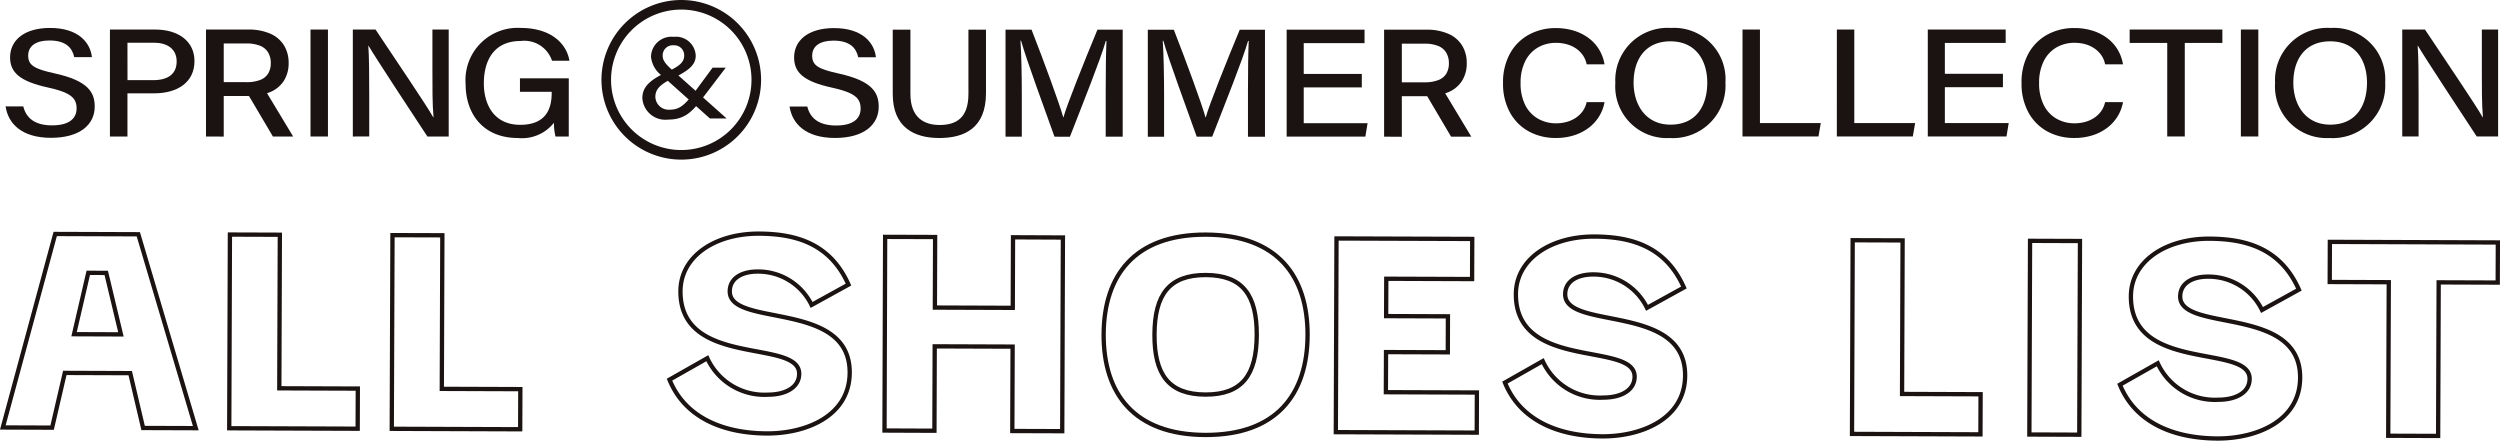
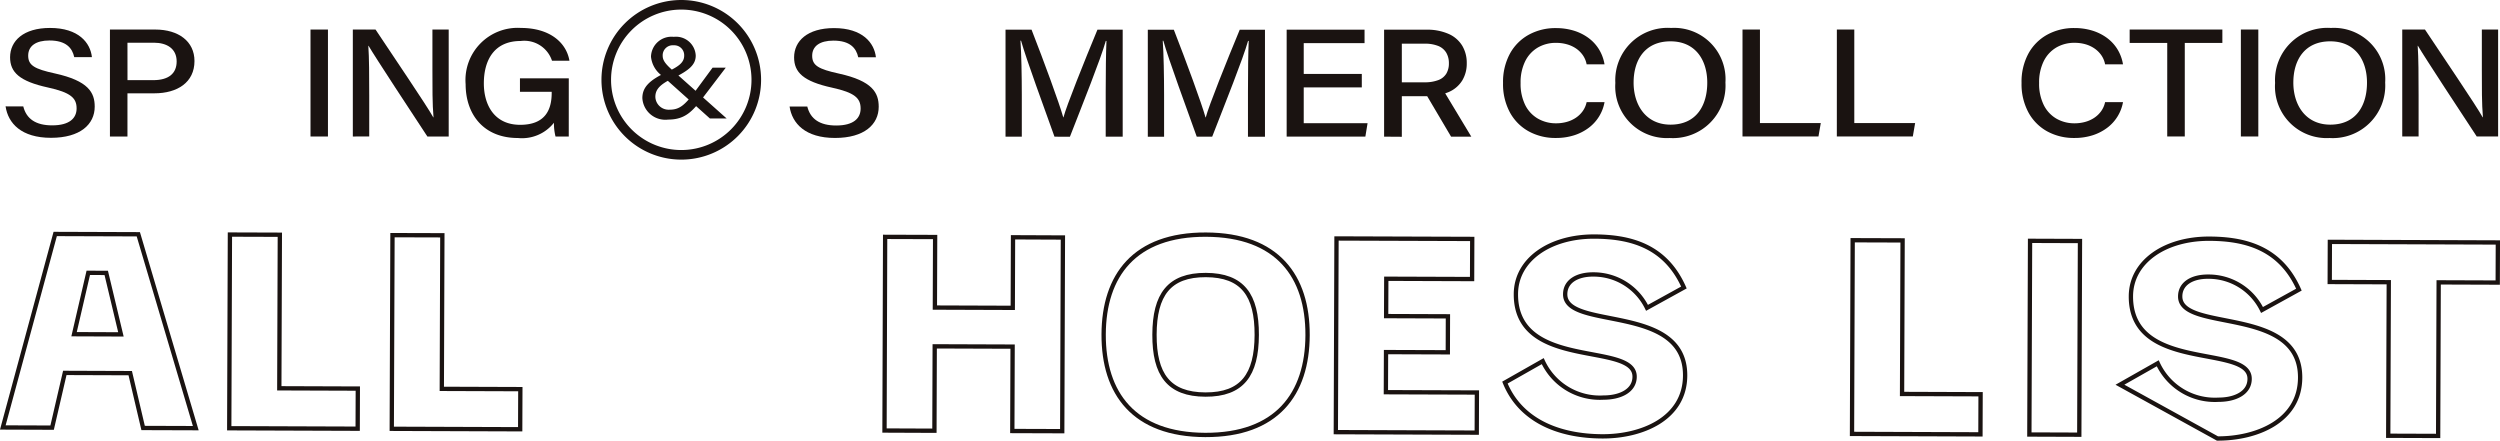
<svg xmlns="http://www.w3.org/2000/svg" width="215.033" height="37.902" viewBox="0 0 215.033 37.902">
  <g transform="translate(-1010.089 -10243.467)">
    <path d="M51.088.413A6.452,6.452,0,1,1,44.67,6.9,6.452,6.452,0,0,1,51.088.413Z" transform="translate(1017.566 10243.467)" fill="none" stroke="#1a1311" stroke-miterlimit="10" stroke-width="0.825" />
    <path d="M2.417,8.849c.266,1.071,1.076,1.63,2.487,1.63,1.5,0,2.1-.626,2.1-1.458,0-.89-.5-1.37-2.468-1.8-2.455-.538-3.254-1.312-3.254-2.6C1.284,3.212,2.432,2.1,4.716,2.1c2.462,0,3.469,1.276,3.606,2.51H6.8c-.166-.771-.688-1.432-2.132-1.432-1.167,0-1.829.471-1.829,1.305s.544,1.147,2.291,1.528c2.9.637,3.431,1.654,3.431,2.857,0,1.52-1.244,2.682-3.757,2.682-2.549,0-3.693-1.243-3.91-2.705Z" transform="translate(1009.674 10243.771)" fill="#1a1311" />
    <path d="M8.5,2.216H12.4c2,0,3.372,1.019,3.372,2.709,0,1.832-1.466,2.776-3.448,2.776H10.007v3.716H8.5Zm1.51,4.353h2.215c1.316,0,2.014-.565,2.014-1.611,0-1.088-.824-1.61-1.962-1.61H10.007Z" transform="translate(1011.045 10243.792)" fill="#1a1311" />
-     <path d="M15.5,11.416v-9.2h3.607a4.56,4.56,0,0,1,1.953.368A2.592,2.592,0,0,1,22.224,3.6a2.877,2.877,0,0,1,.385,1.5,2.806,2.806,0,0,1-.387,1.484,2.544,2.544,0,0,1-1.166.995,4.718,4.718,0,0,1-1.953.355H16.37V6.741h2.593a3.2,3.2,0,0,0,1.209-.194,1.365,1.365,0,0,0,.683-.562,1.7,1.7,0,0,0,.218-.884,1.765,1.765,0,0,0-.221-.9,1.417,1.417,0,0,0-.686-.587,3.094,3.094,0,0,0-1.223-.2H17.026v8.008Zm4.995-4.15,2.5,4.15H21.256l-2.45-4.15Z" transform="translate(1012.307 10243.793)" fill="#1a1311" />
    <rect width="1.501" height="9.2" transform="translate(1036.796 10246.008)" fill="#1a1311" />
    <path d="M26.2,11.416v-9.2h1.953c1.415,2.135,4.417,6.551,4.965,7.55h.021c-.1-1.139-.093-2.618-.093-4.122V2.216h1.4v9.2H32.612c-1.29-1.959-4.448-6.761-5.058-7.8h-.021c.072,1,.078,2.624.078,4.281v3.517Z" transform="translate(1014.237 10243.792)" fill="#1a1311" />
    <path d="M43.291,11.437H42.152a4.617,4.617,0,0,1-.135-1.183,3.5,3.5,0,0,1-3.108,1.312c-2.921,0-4.489-2.015-4.489-4.633A4.488,4.488,0,0,1,39.182,2.1c2.4,0,3.888,1.191,4.169,2.822h-1.5a2.509,2.509,0,0,0-2.7-1.7c-2.3,0-3.164,1.681-3.164,3.646,0,1.837.89,3.564,3.123,3.564,2.192,0,2.713-1.335,2.713-2.75V7.59h-2.73V6.435h4.2Z" transform="translate(1015.719 10243.771)" fill="#1a1311" />
    <path d="M54.474,5.4,52.513,7.972c-.9,1.187-1.54,1.893-2.992,1.893A1.98,1.98,0,0,1,47.3,8.019c0-.923.588-1.536,2.07-2.224.938-.445,1.528-.783,1.528-1.429a.855.855,0,0,0-.908-.891.866.866,0,0,0-.94.922c0,.431.36.8.9,1.272l4.6,4.1h-1.44l-4.067-3.64a2.288,2.288,0,0,1-1-1.675,1.763,1.763,0,0,1,1.957-1.706,1.7,1.7,0,0,1,1.891,1.608c0,.8-.585,1.283-1.949,1.95-1.251.57-1.524,1.059-1.524,1.609a1.143,1.143,0,0,0,1.2,1.1c.843,0,1.295-.329,2.247-1.61L53.34,5.4Z" transform="translate(1018.04 10243.888)" fill="#1a1311" />
    <path d="M59.553,8.859c.266,1.071,1.076,1.63,2.487,1.63,1.5,0,2.1-.626,2.1-1.458,0-.89-.5-1.37-2.468-1.8-2.455-.538-3.254-1.312-3.254-2.6,0-1.412,1.148-2.521,3.432-2.521,2.462,0,3.469,1.276,3.606,2.51H63.934c-.166-.771-.688-1.432-2.132-1.432-1.167,0-1.829.471-1.829,1.305s.544,1.147,2.291,1.528c2.9.637,3.431,1.654,3.431,2.857,0,1.52-1.244,2.682-3.757,2.682-2.549,0-3.693-1.243-3.91-2.705Z" transform="translate(1019.974 10243.773)" fill="#1a1311" />
-     <path d="M67.067,2.226V7.752c0,2.1,1.251,2.672,2.508,2.672,1.466,0,2.482-.631,2.482-2.672V2.226h1.51V7.682c0,3.016-1.855,3.862-4.02,3.862-2.143,0-4-.91-4-3.785V2.226Z" transform="translate(1021.33 10243.794)" fill="#1a1311" />
    <path d="M82.382,7.594c0-1.682.021-3.424.065-4.4H82.39c-.441,1.564-1.96,5.345-3.085,8.237H77.977C77.126,9.041,75.554,4.791,75.1,3.17h-.05c.079,1.066.116,3.079.116,4.657v3.6h-1.4v-9.2h2.239c1.08,2.769,2.387,6.327,2.725,7.536h.022c.24-.947,1.8-4.836,2.92-7.536h2.172v9.2H82.382Z" transform="translate(1022.812 10243.794)" fill="#1a1311" />
    <path d="M92.749,7.594c0-1.682.021-3.424.065-4.4h-.057c-.441,1.564-1.96,5.345-3.085,8.237H88.344c-.851-2.385-2.423-6.636-2.875-8.256h-.05c.079,1.066.116,3.079.116,4.657v3.6h-1.4v-9.2h2.239c1.08,2.769,2.387,6.327,2.725,7.536h.022c.24-.947,1.8-4.836,2.92-7.536h2.172v9.2H92.749Z" transform="translate(1024.681 10243.794)" fill="#1a1311" />
    <path d="M100.717,7.189H95.722V10.27h5.491l-.19,1.155h-6.77v-9.2h6.7V3.382H95.722V6.033h4.995Z" transform="translate(1026.505 10243.794)" fill="#1a1311" />
    <path d="M101.355,11.426v-9.2h3.607a4.556,4.556,0,0,1,1.953.368,2.586,2.586,0,0,1,1.164,1.016,2.866,2.866,0,0,1,.385,1.5,2.8,2.8,0,0,1-.387,1.484,2.547,2.547,0,0,1-1.165.995,4.725,4.725,0,0,1-1.953.355h-2.734V6.751h2.593a3.2,3.2,0,0,0,1.209-.194A1.36,1.36,0,0,0,106.71,6a1.7,1.7,0,0,0,.218-.884,1.765,1.765,0,0,0-.221-.9,1.417,1.417,0,0,0-.686-.587,3.09,3.09,0,0,0-1.223-.2h-1.918v8.008Zm5-4.15,2.5,4.15h-1.739l-2.45-4.15Z" transform="translate(1027.785 10243.795)" fill="#1a1311" />
    <path d="M118.753,5.226h-1.541a2.025,2.025,0,0,0-.33-.79,2.334,2.334,0,0,0-.594-.581A2.691,2.691,0,0,0,115.5,3.5a3.4,3.4,0,0,0-.917-.12,3.059,3.059,0,0,0-1.564.4,2.8,2.8,0,0,0-1.087,1.172,4.1,4.1,0,0,0-.4,1.887,4.111,4.111,0,0,0,.4,1.894A2.775,2.775,0,0,0,113.026,9.9a3.087,3.087,0,0,0,1.557.4,3.424,3.424,0,0,0,.911-.119,2.717,2.717,0,0,0,.784-.353,2.307,2.307,0,0,0,.595-.572,2.054,2.054,0,0,0,.339-.779l1.541,0a3.533,3.533,0,0,1-1.381,2.225,4.2,4.2,0,0,1-1.257.635,5.063,5.063,0,0,1-1.541.224,4.753,4.753,0,0,1-2.342-.568,4.09,4.09,0,0,1-1.618-1.628,5.113,5.113,0,0,1-.591-2.528,5.1,5.1,0,0,1,.594-2.532,4.1,4.1,0,0,1,1.621-1.625,4.745,4.745,0,0,1,2.337-.569,5.226,5.226,0,0,1,1.5.209,4.2,4.2,0,0,1,1.258.611,3.5,3.5,0,0,1,.923.978,3.574,3.574,0,0,1,.495,1.318" transform="translate(1029.348 10243.773)" fill="#1a1311" />
    <path d="M127.676,6.787a4.516,4.516,0,0,1-4.792,4.78,4.438,4.438,0,0,1-4.677-4.732,4.5,4.5,0,0,1,4.8-4.734,4.415,4.415,0,0,1,4.67,4.686m-7.9.008c0,1.952,1.072,3.622,3.175,3.622,2.272,0,3.161-1.708,3.161-3.612,0-1.937-1.008-3.554-3.165-3.554-2.2,0-3.17,1.612-3.17,3.543" transform="translate(1030.823 10243.771)" fill="#1a1311" />
    <path d="M127.474,2.214h1.5v8.045h5.233l-.2,1.155h-6.535Z" transform="translate(1032.494 10243.792)" fill="#1a1311" />
    <path d="M134.349,2.214h1.5v8.045h5.233l-.2,1.155h-6.535Z" transform="translate(1033.734 10243.792)" fill="#1a1311" />
-     <path d="M147.44,7.177h-4.995v3.082h5.491l-.19,1.155h-6.77v-9.2h6.7V3.37h-5.231V6.021h4.995Z" transform="translate(1034.928 10243.791)" fill="#1a1311" />
    <path d="M156.536,5.226h-1.541a2.026,2.026,0,0,0-.33-.79,2.334,2.334,0,0,0-.594-.581,2.691,2.691,0,0,0-.783-.359,3.4,3.4,0,0,0-.917-.12,3.059,3.059,0,0,0-1.564.4,2.8,2.8,0,0,0-1.087,1.172,4.1,4.1,0,0,0-.4,1.887,4.111,4.111,0,0,0,.4,1.894A2.775,2.775,0,0,0,150.809,9.9a3.088,3.088,0,0,0,1.557.4,3.424,3.424,0,0,0,.911-.119,2.717,2.717,0,0,0,.784-.353,2.307,2.307,0,0,0,.595-.572,2.054,2.054,0,0,0,.339-.779l1.541,0a3.533,3.533,0,0,1-1.381,2.225,4.2,4.2,0,0,1-1.257.635,5.062,5.062,0,0,1-1.541.224,4.753,4.753,0,0,1-2.342-.568A4.09,4.09,0,0,1,148.4,9.363a5.113,5.113,0,0,1-.591-2.528A5.1,5.1,0,0,1,148.4,4.3a4.1,4.1,0,0,1,1.621-1.625,4.745,4.745,0,0,1,2.337-.569,5.226,5.226,0,0,1,1.5.209,4.2,4.2,0,0,1,1.258.611,3.5,3.5,0,0,1,.923.978,3.574,3.574,0,0,1,.495,1.318" transform="translate(1036.16 10243.773)" fill="#1a1311" />
    <path d="M158.919,3.37h-3.232V2.214h7.974V3.37h-3.233v8.045h-1.51Z" transform="translate(1037.581 10243.792)" fill="#1a1311" />
    <rect width="1.501" height="9.2" transform="translate(1202.833 10246.006)" fill="#1a1311" />
    <path d="M175.754,6.787a4.516,4.516,0,0,1-4.792,4.78,4.438,4.438,0,0,1-4.677-4.732,4.5,4.5,0,0,1,4.8-4.734,4.415,4.415,0,0,1,4.67,4.686m-7.9.008c0,1.952,1.072,3.622,3.175,3.622,2.272,0,3.161-1.708,3.161-3.612,0-1.937-1.008-3.554-3.165-3.554-2.2,0-3.17,1.612-3.17,3.543" transform="translate(1039.491 10243.771)" fill="#1a1311" />
    <path d="M175.552,11.414v-9.2h1.953c1.415,2.135,4.417,6.551,4.965,7.55h.021c-.1-1.139-.093-2.618-.093-4.122V2.214h1.4v9.2h-1.84c-1.29-1.959-4.448-6.761-5.057-7.8h-.021c.072,1,.078,2.624.078,4.281v3.517Z" transform="translate(1041.162 10243.792)" fill="#1a1311" />
    <path d="M6.821,25.734l1.223-5.279,1.545.006,1.263,5.288ZM.693,33.756l4.241.015,1.091-4.708,5.628.02L12.761,33.8l4.529.015L12.348,17.138,5.2,17.113Z" transform="translate(1009.638 10246.479)" fill="none" stroke="#1a1311" stroke-miterlimit="10" stroke-width="0.371" />
    <path d="M17.194,33.816l11.047.039.012-3.451L21.5,30.38l.046-13.209-4.294-.014Z" transform="translate(1012.613 10246.486)" fill="none" stroke="#1a1311" stroke-miterlimit="10" stroke-width="0.371" />
    <path d="M29.038,33.857l11.046.039.013-3.451-6.755-.024.047-13.209L29.1,17.2Z" transform="translate(1014.748 10246.493)" fill="none" stroke="#1a1311" stroke-miterlimit="10" stroke-width="0.371" />
-     <path d="M57.665,34.275c3.325.012,7.1-1.475,7.112-5.236C64.8,22.8,54.45,25.173,54.462,22.055c0-1.1,1-1.71,2.414-1.706A5.118,5.118,0,0,1,61.5,23.222l3.173-1.75C63.088,17.9,60.081,17.1,56.965,17.09c-3.77-.013-6.734,1.951-6.744,4.95-.024,6.615,10.221,4.058,10.211,7.1,0,1.213-1.237,1.8-2.676,1.8a5.4,5.4,0,0,1-5.226-3.135l-3.252,1.845C50.576,32.847,53.79,34.262,57.665,34.275Z" transform="translate(1018.397 10246.474)" fill="none" stroke="#1a1311" stroke-miterlimit="10" stroke-width="0.371" />
    <path d="M64.946,33.982,69.24,34l.025-7.259,6.7.024-.026,7.259,4.294.014.058-16.658L76,17.361l-.021,6.069-6.7-.024.021-6.069L65,17.324Z" transform="translate(1021.222 10246.516)" fill="none" stroke="#1a1311" stroke-miterlimit="10" stroke-width="0.371" />
    <path d="M89.669,30.918c-3.167-.011-4.391-1.729-4.38-5.155s1.249-5.137,4.417-5.126,4.392,1.73,4.379,5.157S92.837,30.929,89.669,30.918Zm-.012,3.475c6.152.021,8.782-3.516,8.8-8.584s-2.588-8.625-8.74-8.647-8.782,3.516-8.8,8.585S83.505,34.372,89.657,34.393Z" transform="translate(1024.101 10246.486)" fill="none" stroke="#1a1311" stroke-miterlimit="10" stroke-width="0.371" />
    <path d="M97.837,34.1l12.121.042.012-3.451-7.828-.027.012-3.45,5.315.018.009-3.094-5.314-.019.012-3.213,7.381.026.012-3.451-11.675-.04Z" transform="translate(1027.151 10246.537)" fill="none" stroke="#1a1311" stroke-miterlimit="10" stroke-width="0.371" />
    <path d="M118.547,34.487c3.325.012,7.1-1.475,7.112-5.236.022-6.234-10.327-3.867-10.316-6.984,0-1.1,1-1.71,2.414-1.706a5.118,5.118,0,0,1,4.624,2.872l3.173-1.75c-1.584-3.574-4.591-4.371-7.707-4.381-3.77-.013-6.734,1.951-6.744,4.95-.024,6.615,10.221,4.058,10.211,7.1,0,1.213-1.237,1.8-2.676,1.8a5.4,5.4,0,0,1-5.226-3.135l-3.252,1.845C111.458,33.058,114.672,34.474,118.547,34.487Z" transform="translate(1029.373 10246.512)" fill="none" stroke="#1a1311" stroke-miterlimit="10" stroke-width="0.371" />
    <path d="M135.453,34.228l11.047.039.012-3.451-6.754-.024.046-13.209-4.294-.014Z" transform="translate(1033.933 10246.561)" fill="none" stroke="#1a1311" stroke-miterlimit="10" stroke-width="0.371" />
    <rect width="16.659" height="4.294" transform="translate(1184.641 10280.841) rotate(-89.795)" fill="none" stroke="#1a1311" stroke-miterlimit="10" stroke-width="0.371" />
-     <path d="M163.366,34.643c3.325.012,7.1-1.475,7.112-5.236.022-6.234-10.327-3.867-10.316-6.985,0-1.094,1-1.71,2.414-1.7A5.118,5.118,0,0,1,167.2,23.59l3.173-1.75c-1.584-3.575-4.591-4.371-7.707-4.382-3.77-.013-6.733,1.952-6.744,4.951-.024,6.615,10.221,4.057,10.211,7.1,0,1.215-1.237,1.8-2.676,1.8a5.4,5.4,0,0,1-5.226-3.135l-3.252,1.844C156.277,33.214,159.491,34.629,163.366,34.643Z" transform="translate(1037.453 10246.54)" fill="none" stroke="#1a1311" stroke-miterlimit="10" stroke-width="0.371" />
+     <path d="M163.366,34.643c3.325.012,7.1-1.475,7.112-5.236.022-6.234-10.327-3.867-10.316-6.985,0-1.094,1-1.71,2.414-1.7A5.118,5.118,0,0,1,167.2,23.59l3.173-1.75c-1.584-3.575-4.591-4.371-7.707-4.382-3.77-.013-6.733,1.952-6.744,4.951-.024,6.615,10.221,4.057,10.211,7.1,0,1.215-1.237,1.8-2.676,1.8a5.4,5.4,0,0,1-5.226-3.135l-3.252,1.844Z" transform="translate(1037.453 10246.54)" fill="none" stroke="#1a1311" stroke-miterlimit="10" stroke-width="0.371" />
    <path d="M175.3,34.366l4.293.015.046-13.209,5.079.018.012-3.45-14.45-.051-.012,3.451,5.079.018Z" transform="translate(1040.208 10246.582)" fill="none" stroke="#1a1311" stroke-miterlimit="10" stroke-width="0.371" />
  </g>
</svg>